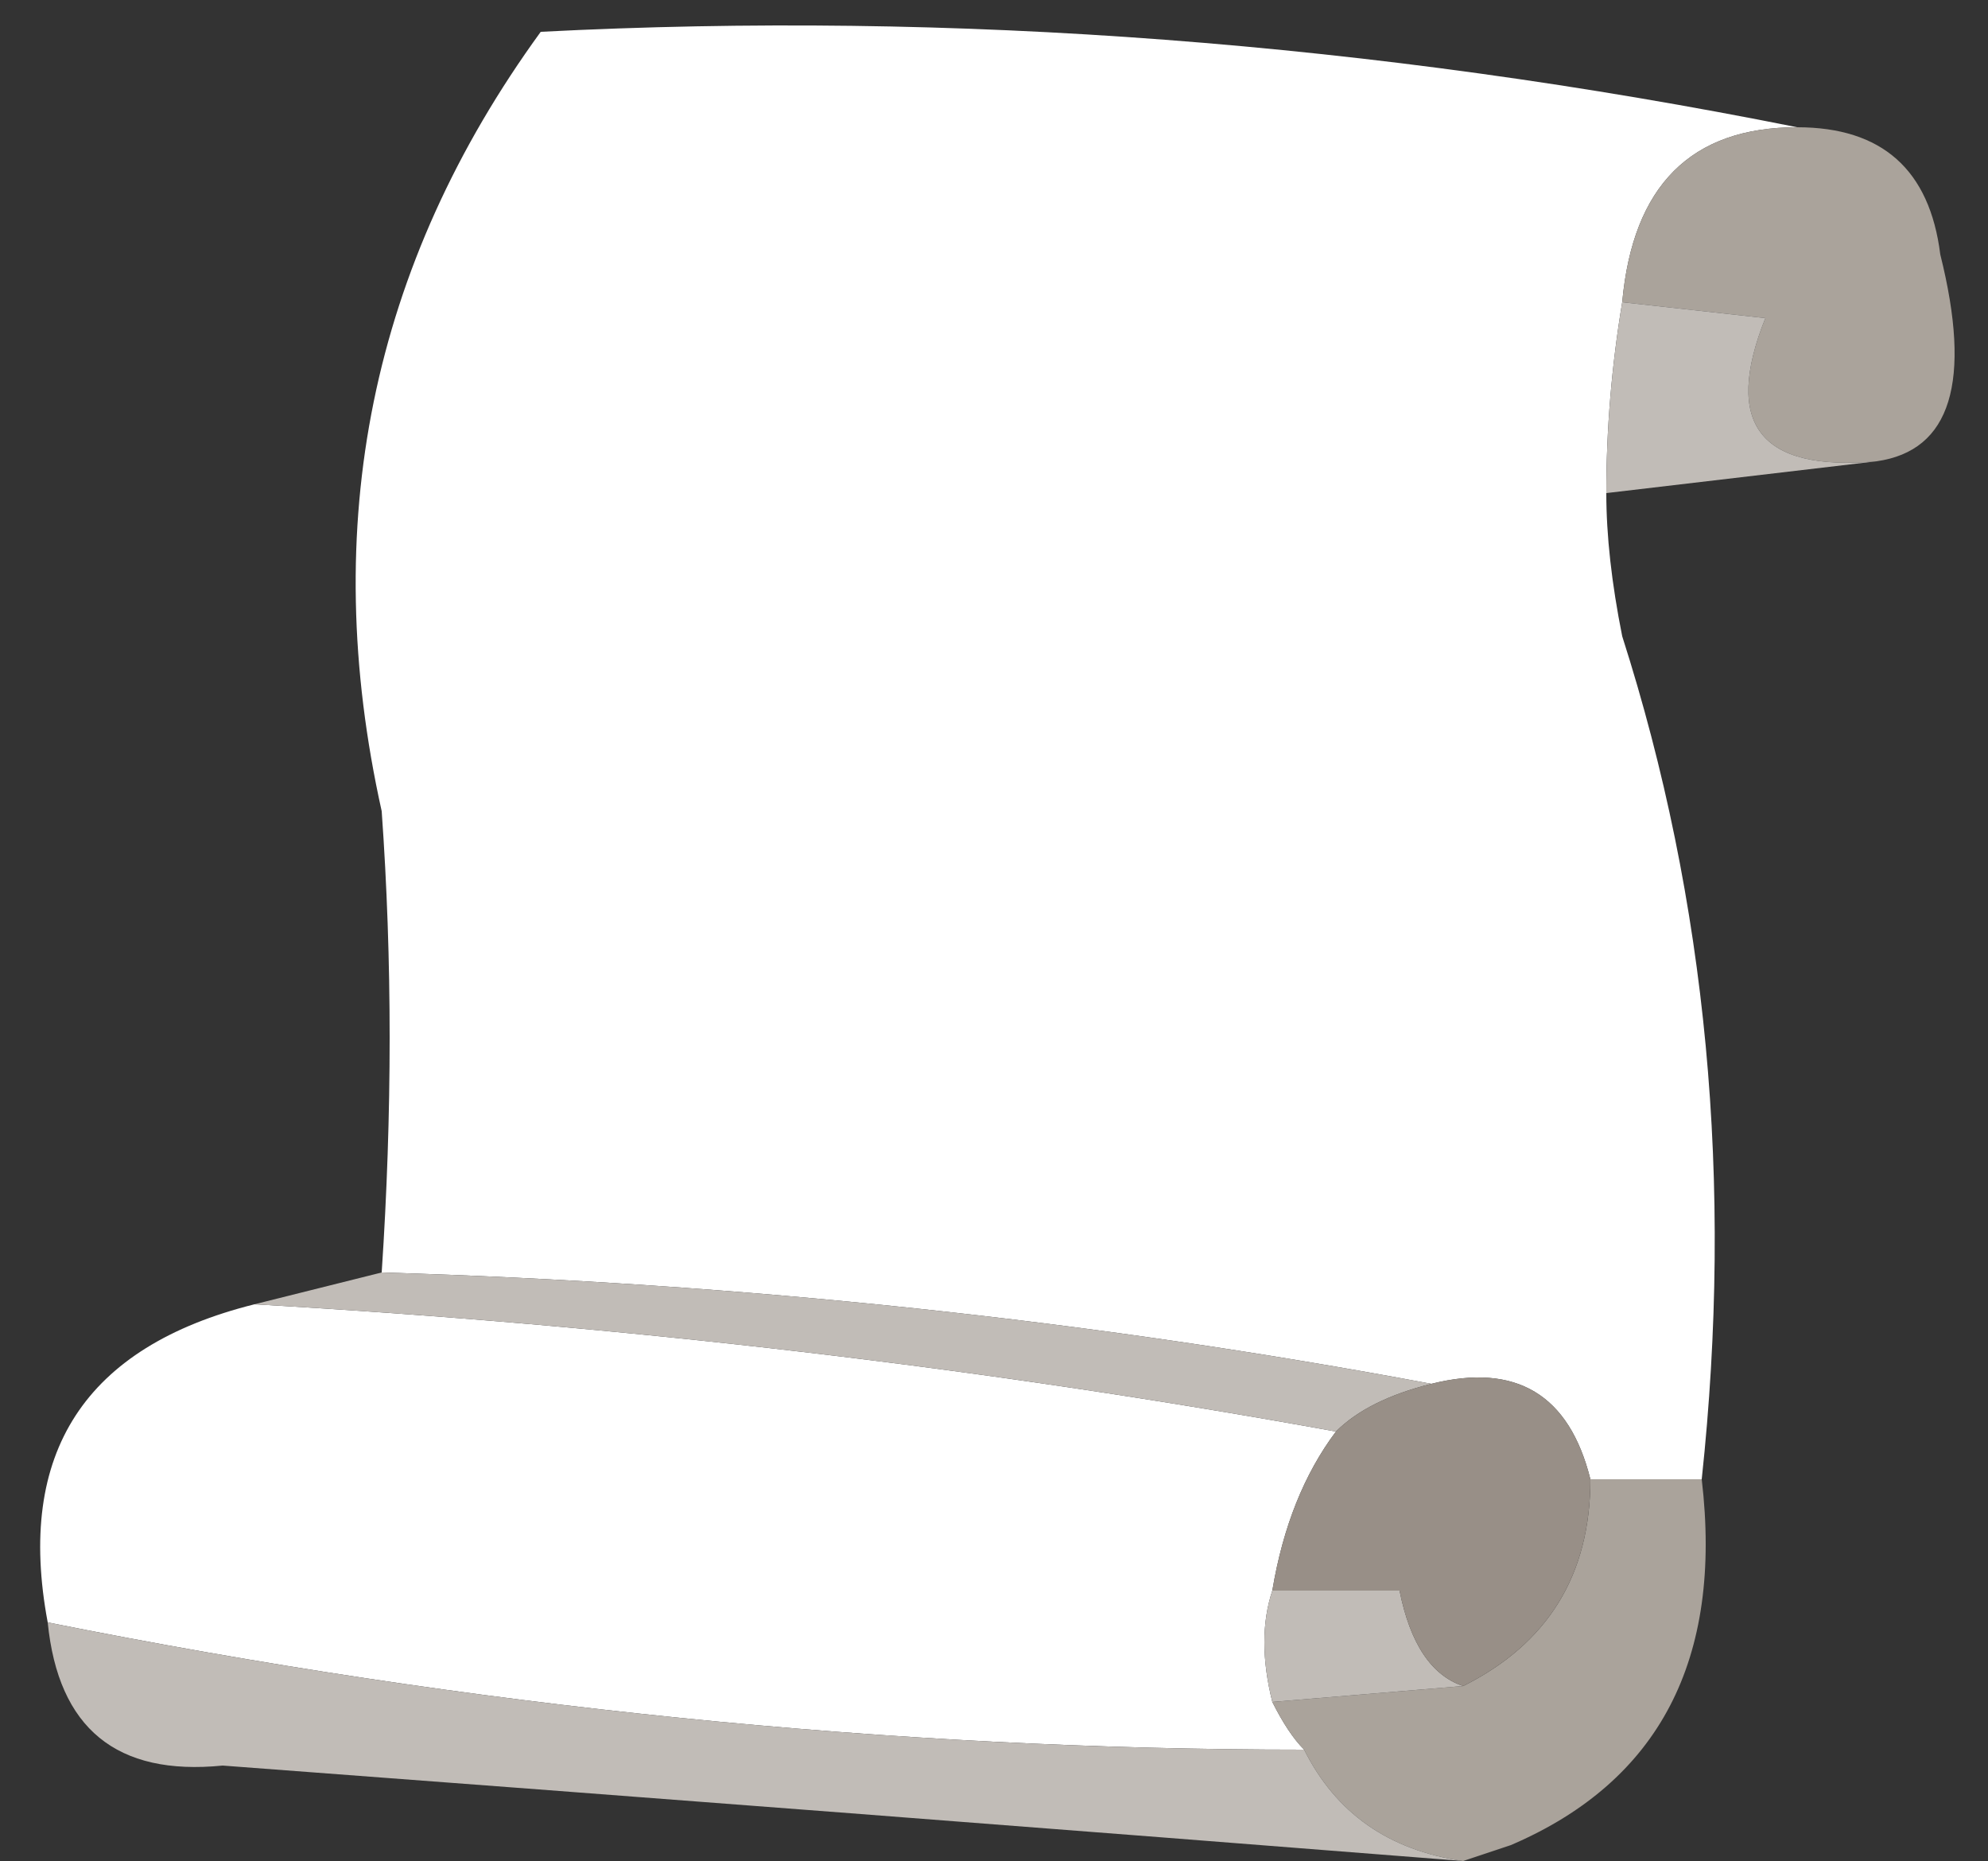
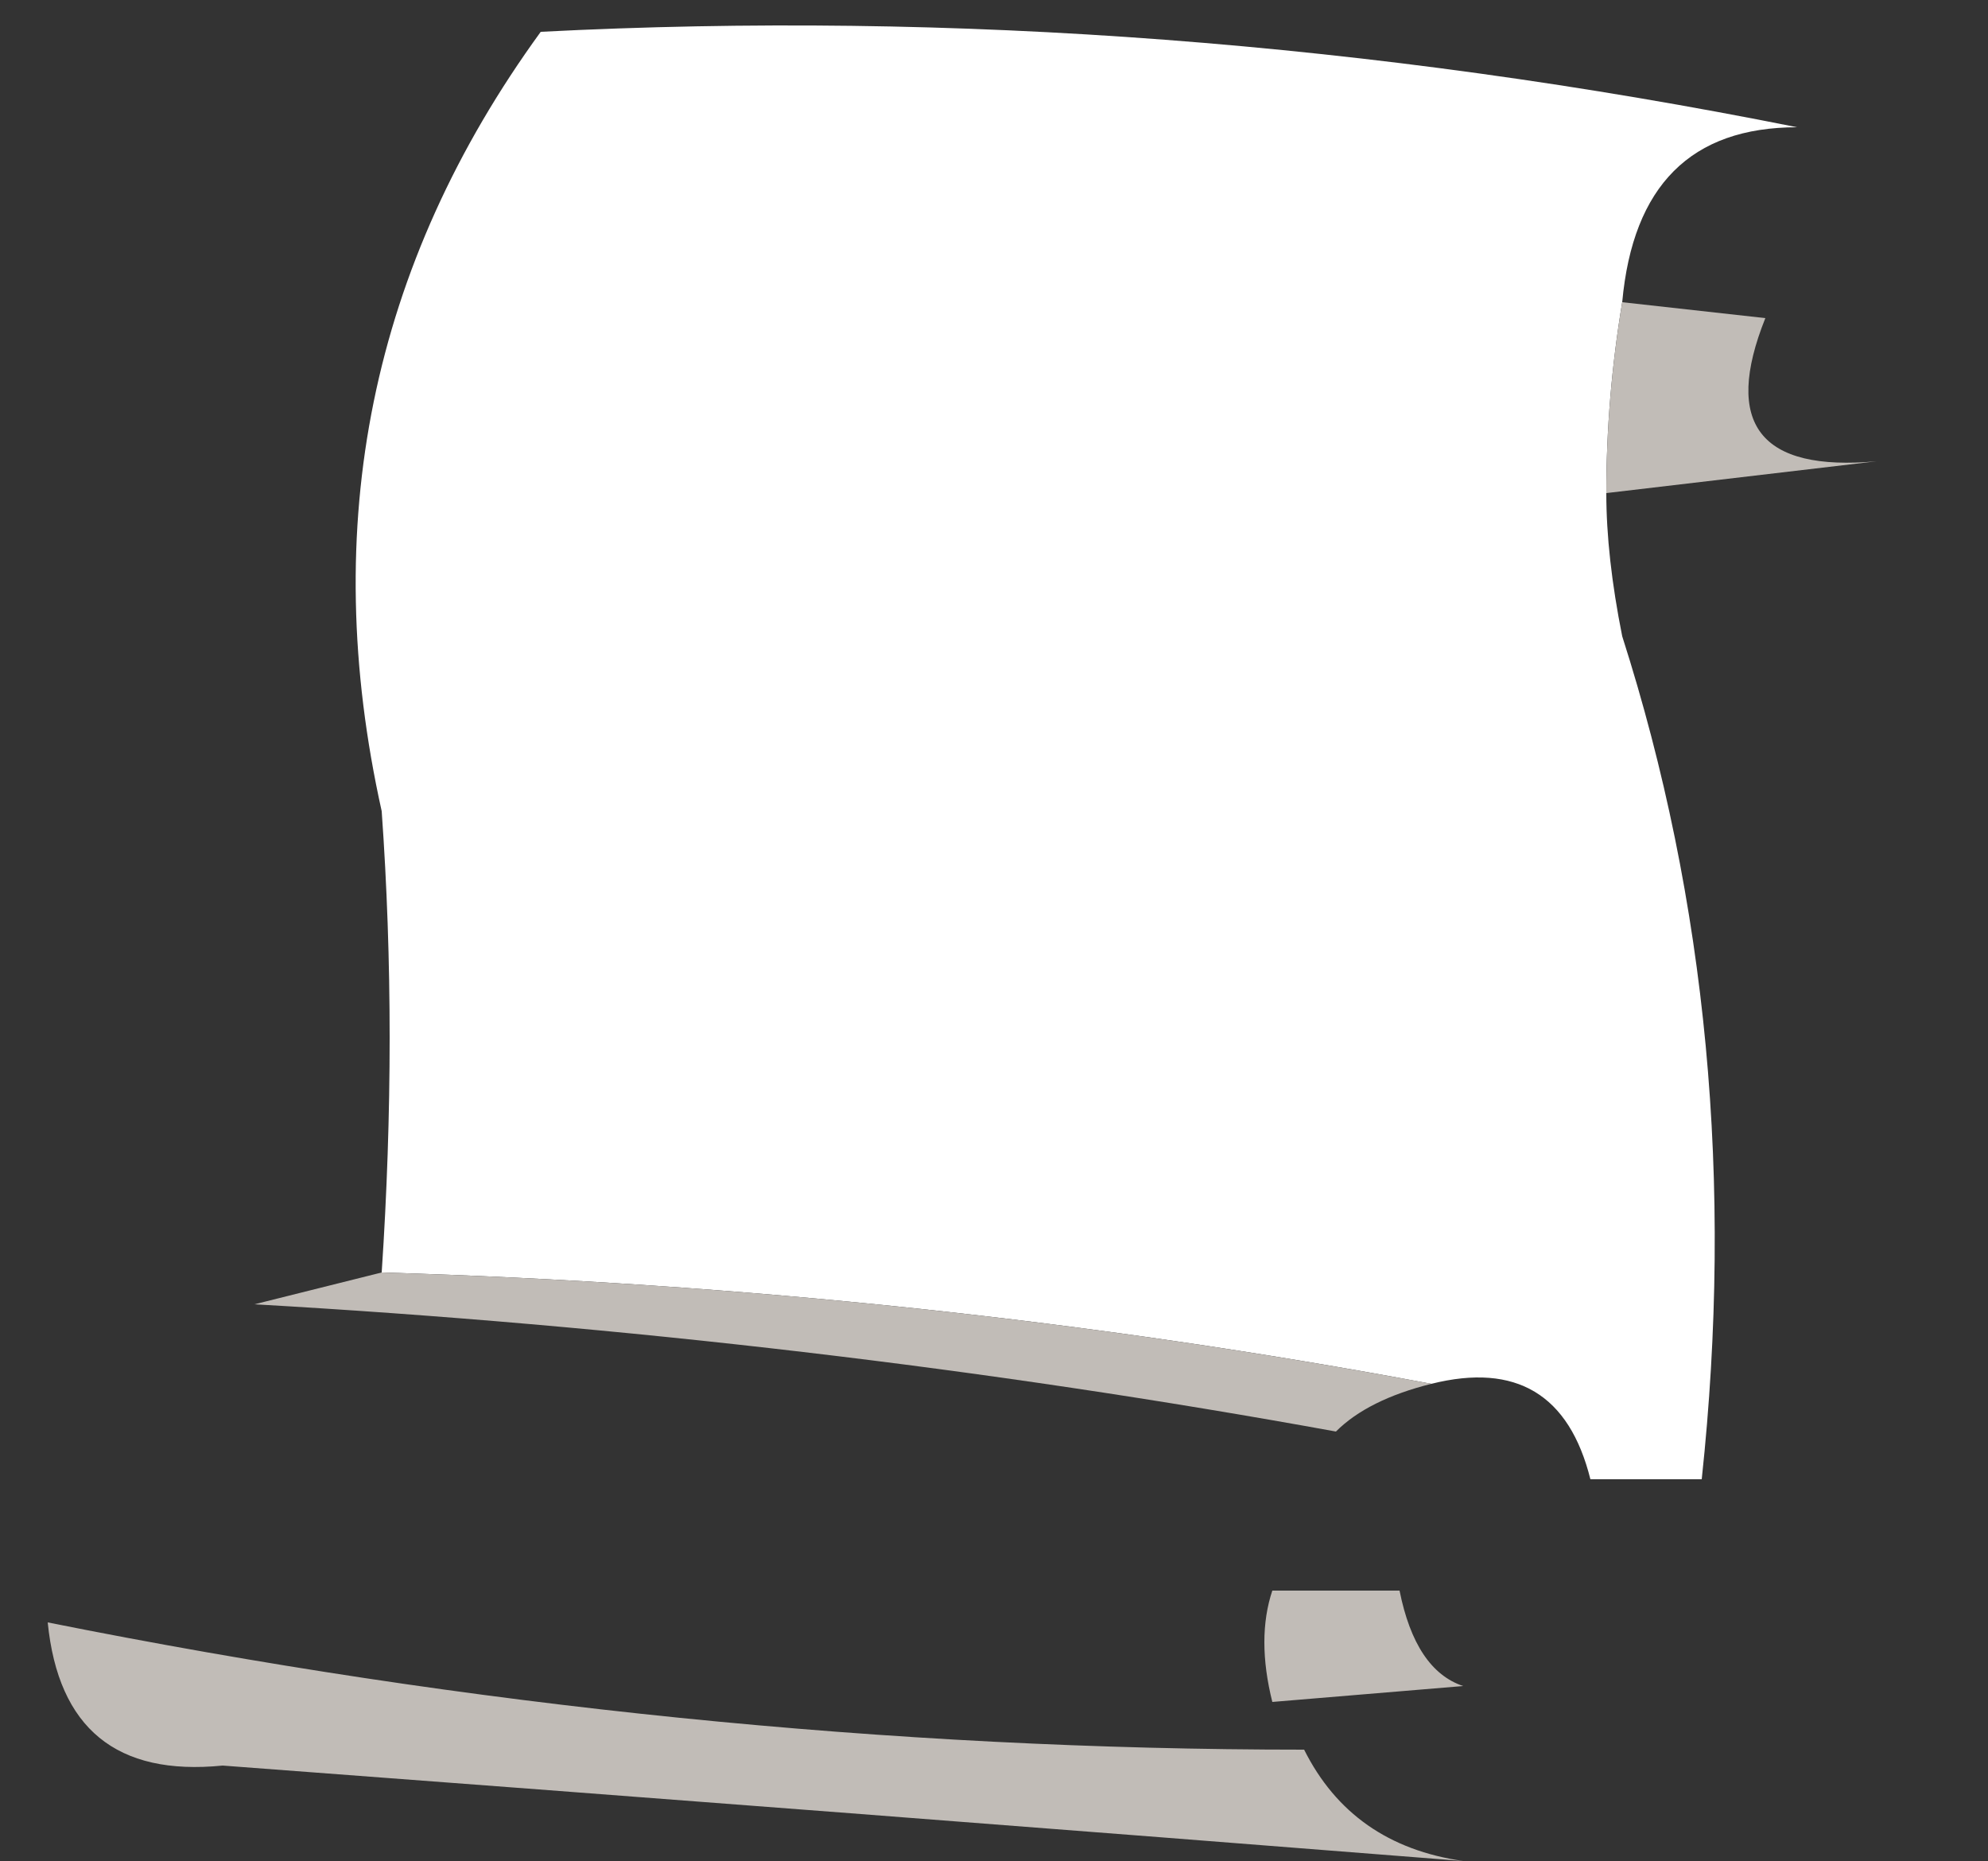
<svg xmlns="http://www.w3.org/2000/svg" height="5.85px" width="6.25px">
  <rect width="100%" height="100%" fill="#333333" stroke="none" />
  <g transform="matrix(1.0, 0.0, 0.0, 1.0, 3.15, 2.95)">
-     <path d="M2.5 -2.55 Q2.0 -2.55 1.95 -2.0 1.9 -1.7 1.9 -1.4 1.9 -1.2 1.95 -0.95 2.35 0.3 2.2 1.7 L1.85 1.7 Q1.75 1.3 1.35 1.4 -0.25 1.1 -1.95 1.05 -1.9 0.3 -1.95 -0.4 -2.25 -1.75 -1.45 -2.85 0.5 -2.95 2.5 -2.55 M-2.35 1.15 Q-0.6 1.25 1.05 1.55 0.9 1.75 0.85 2.05 0.8 2.2 0.85 2.4 0.9 2.5 0.95 2.55 -1.0 2.55 -3.0 2.15 -3.15 1.35 -2.35 1.15" fill="#ffffff" fill-rule="evenodd" stroke="none" />
-     <path d="M1.95 -2.0 Q2.0 -2.55 2.5 -2.55 2.9 -2.55 2.95 -2.15 3.1 -1.55 2.75 -1.5 2.2 -1.45 2.4 -1.95 L1.95 -2.0 M1.85 1.7 L2.2 1.7 Q2.3 2.55 1.6 2.85 L1.45 2.9 Q1.1 2.85 0.95 2.55 0.9 2.5 0.85 2.4 L1.45 2.35 Q1.85 2.15 1.85 1.7" fill="#aaa39b" fill-rule="evenodd" stroke="none" />
+     <path d="M2.5 -2.55 Q2.0 -2.55 1.95 -2.0 1.9 -1.7 1.9 -1.4 1.9 -1.2 1.95 -0.95 2.35 0.3 2.2 1.7 L1.85 1.7 Q1.75 1.3 1.35 1.4 -0.25 1.1 -1.95 1.05 -1.9 0.3 -1.95 -0.4 -2.25 -1.75 -1.45 -2.85 0.5 -2.95 2.5 -2.55 M-2.35 1.15 " fill="#ffffff" fill-rule="evenodd" stroke="none" />
    <path d="M-1.95 1.05 Q-0.25 1.1 1.35 1.4 1.15 1.45 1.05 1.55 -0.6 1.25 -2.35 1.15 L-1.95 1.05 M1.9 -1.4 Q1.9 -1.7 1.95 -2.0 L2.4 -1.95 Q2.2 -1.45 2.75 -1.5 L1.9 -1.4 M-3.0 2.15 Q-1.0 2.55 0.95 2.55 1.1 2.85 1.45 2.9 -0.45 2.75 -2.45 2.6 -2.95 2.65 -3.0 2.15 M0.85 2.4 Q0.8 2.2 0.85 2.05 L1.25 2.05 Q1.3 2.3 1.45 2.35 L0.85 2.4" fill="#c1bcb7" fill-rule="evenodd" stroke="none" />
-     <path d="M1.35 1.4 Q1.75 1.3 1.85 1.7 1.85 2.15 1.45 2.35 1.3 2.3 1.25 2.05 L0.85 2.05 Q0.9 1.75 1.05 1.55 1.15 1.45 1.35 1.4" fill="#988f87" fill-rule="evenodd" stroke="none" />
  </g>
</svg>